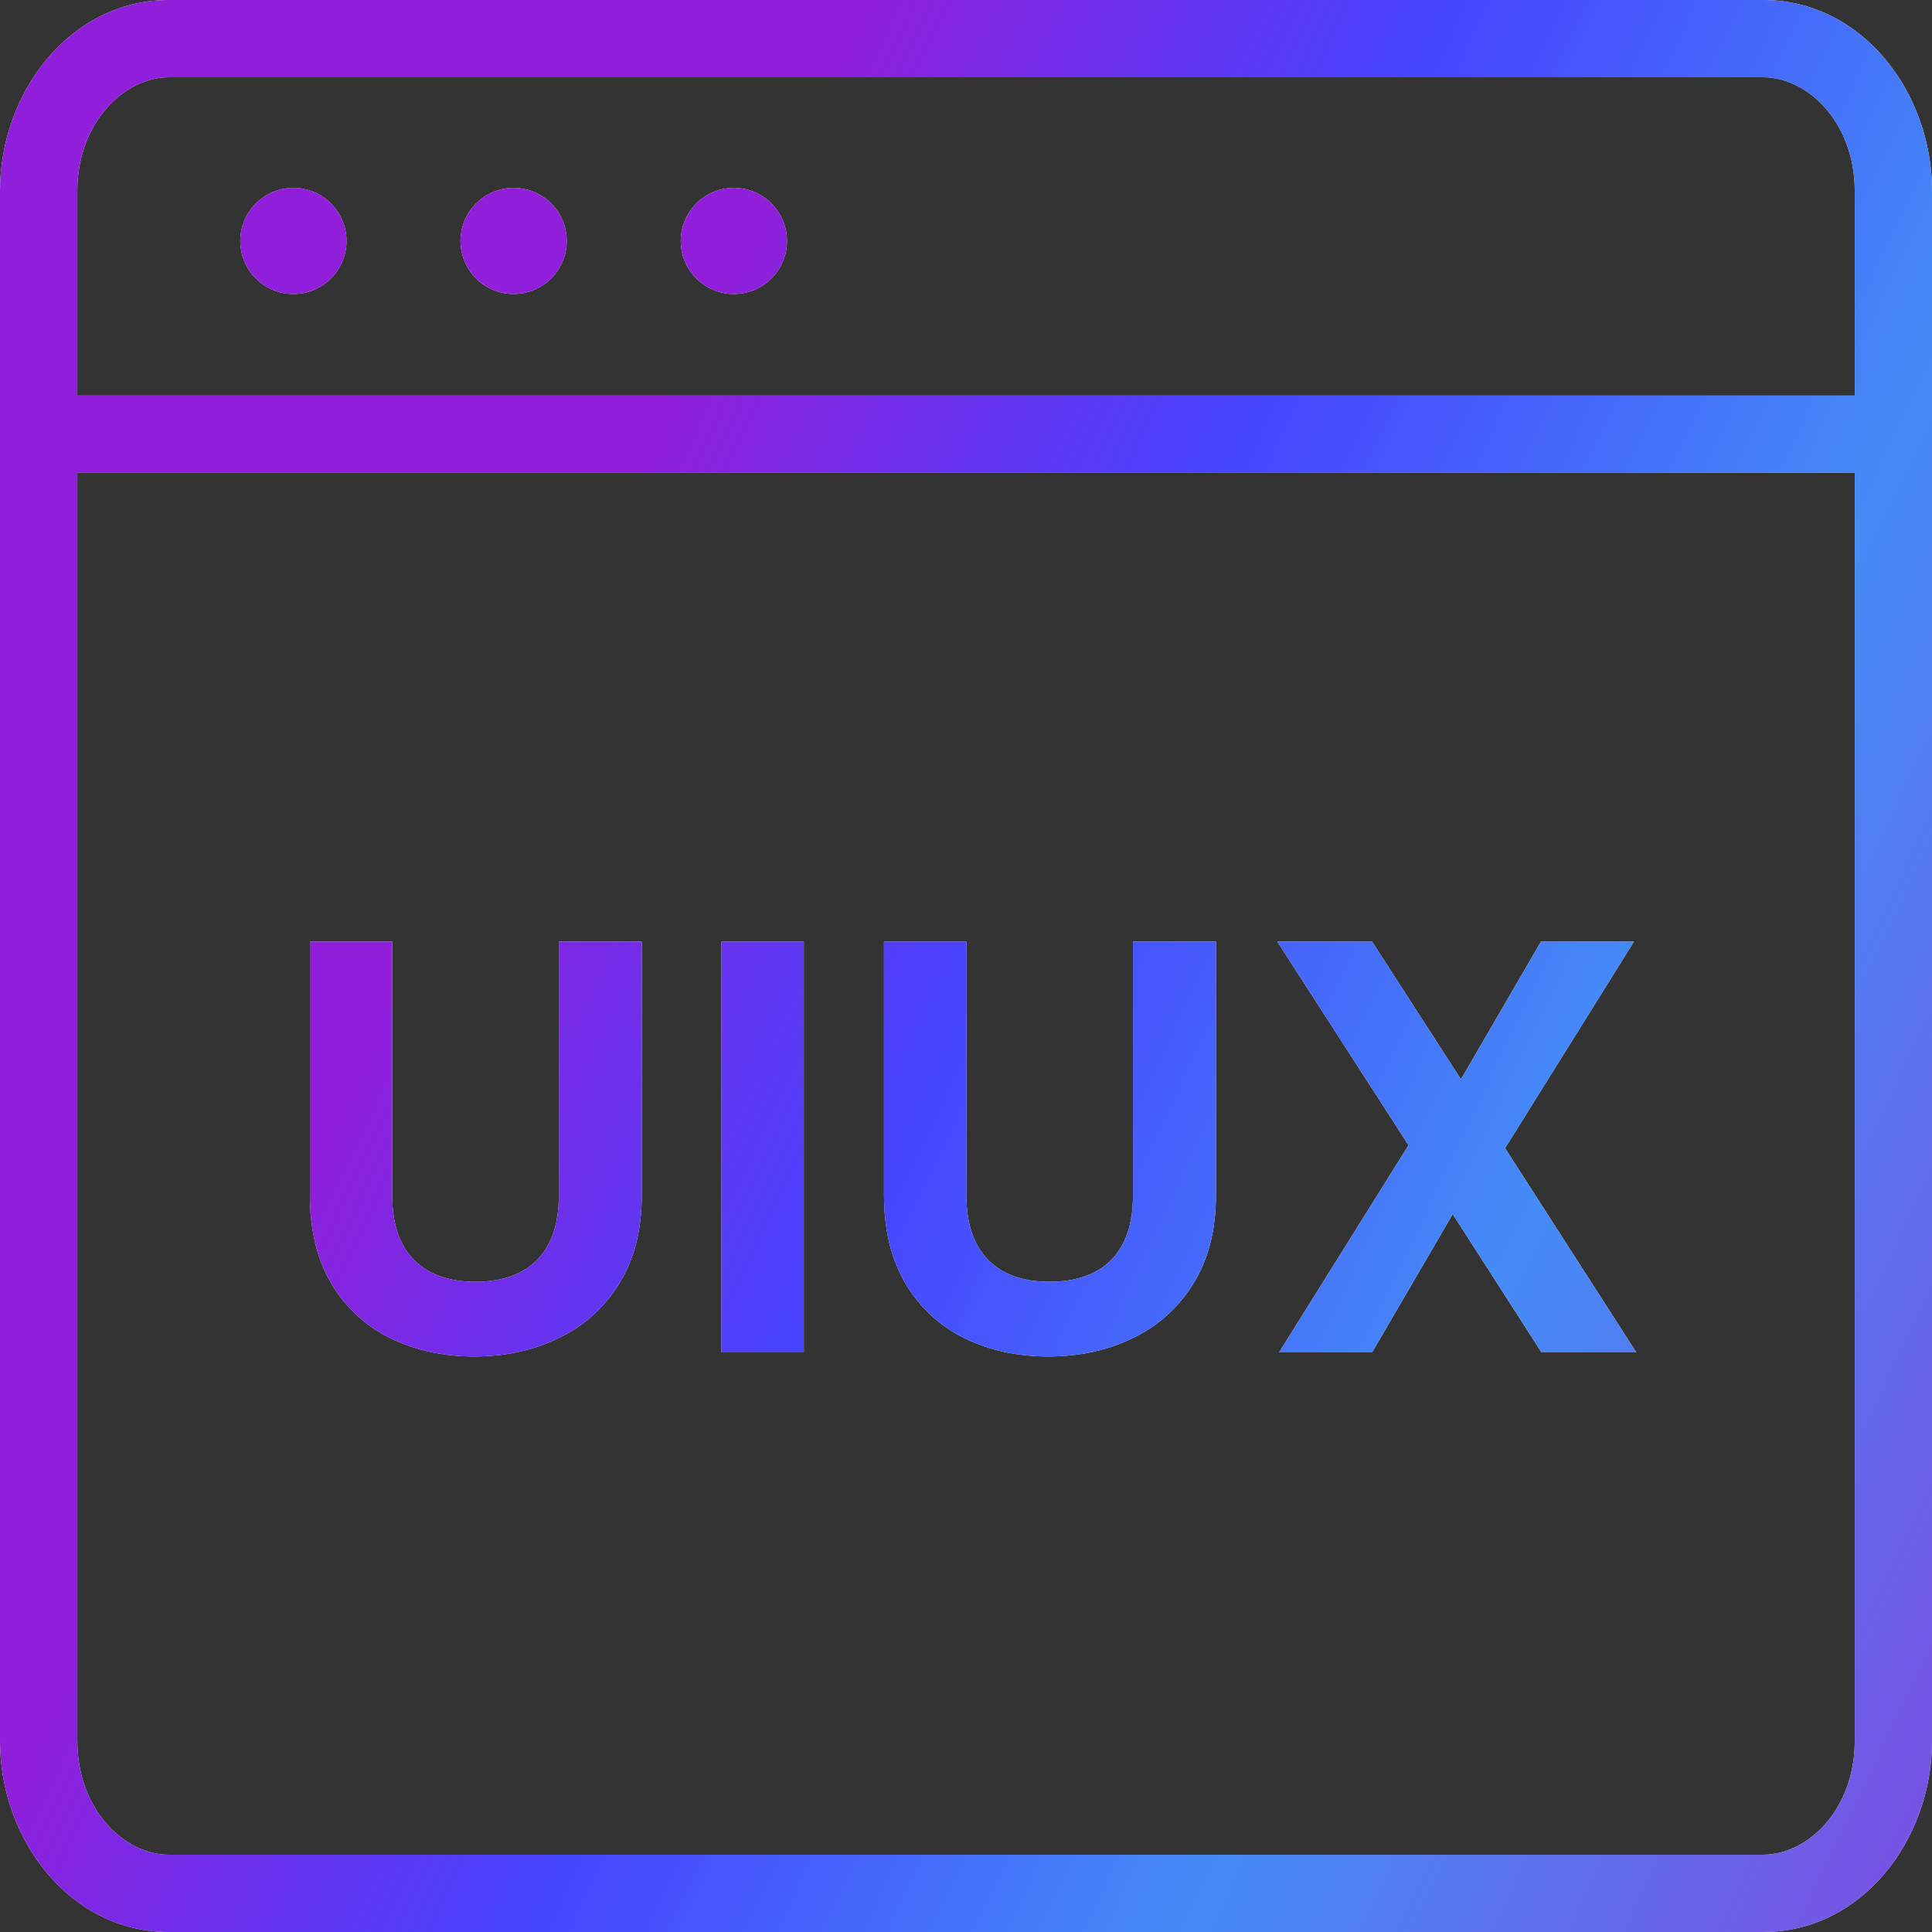
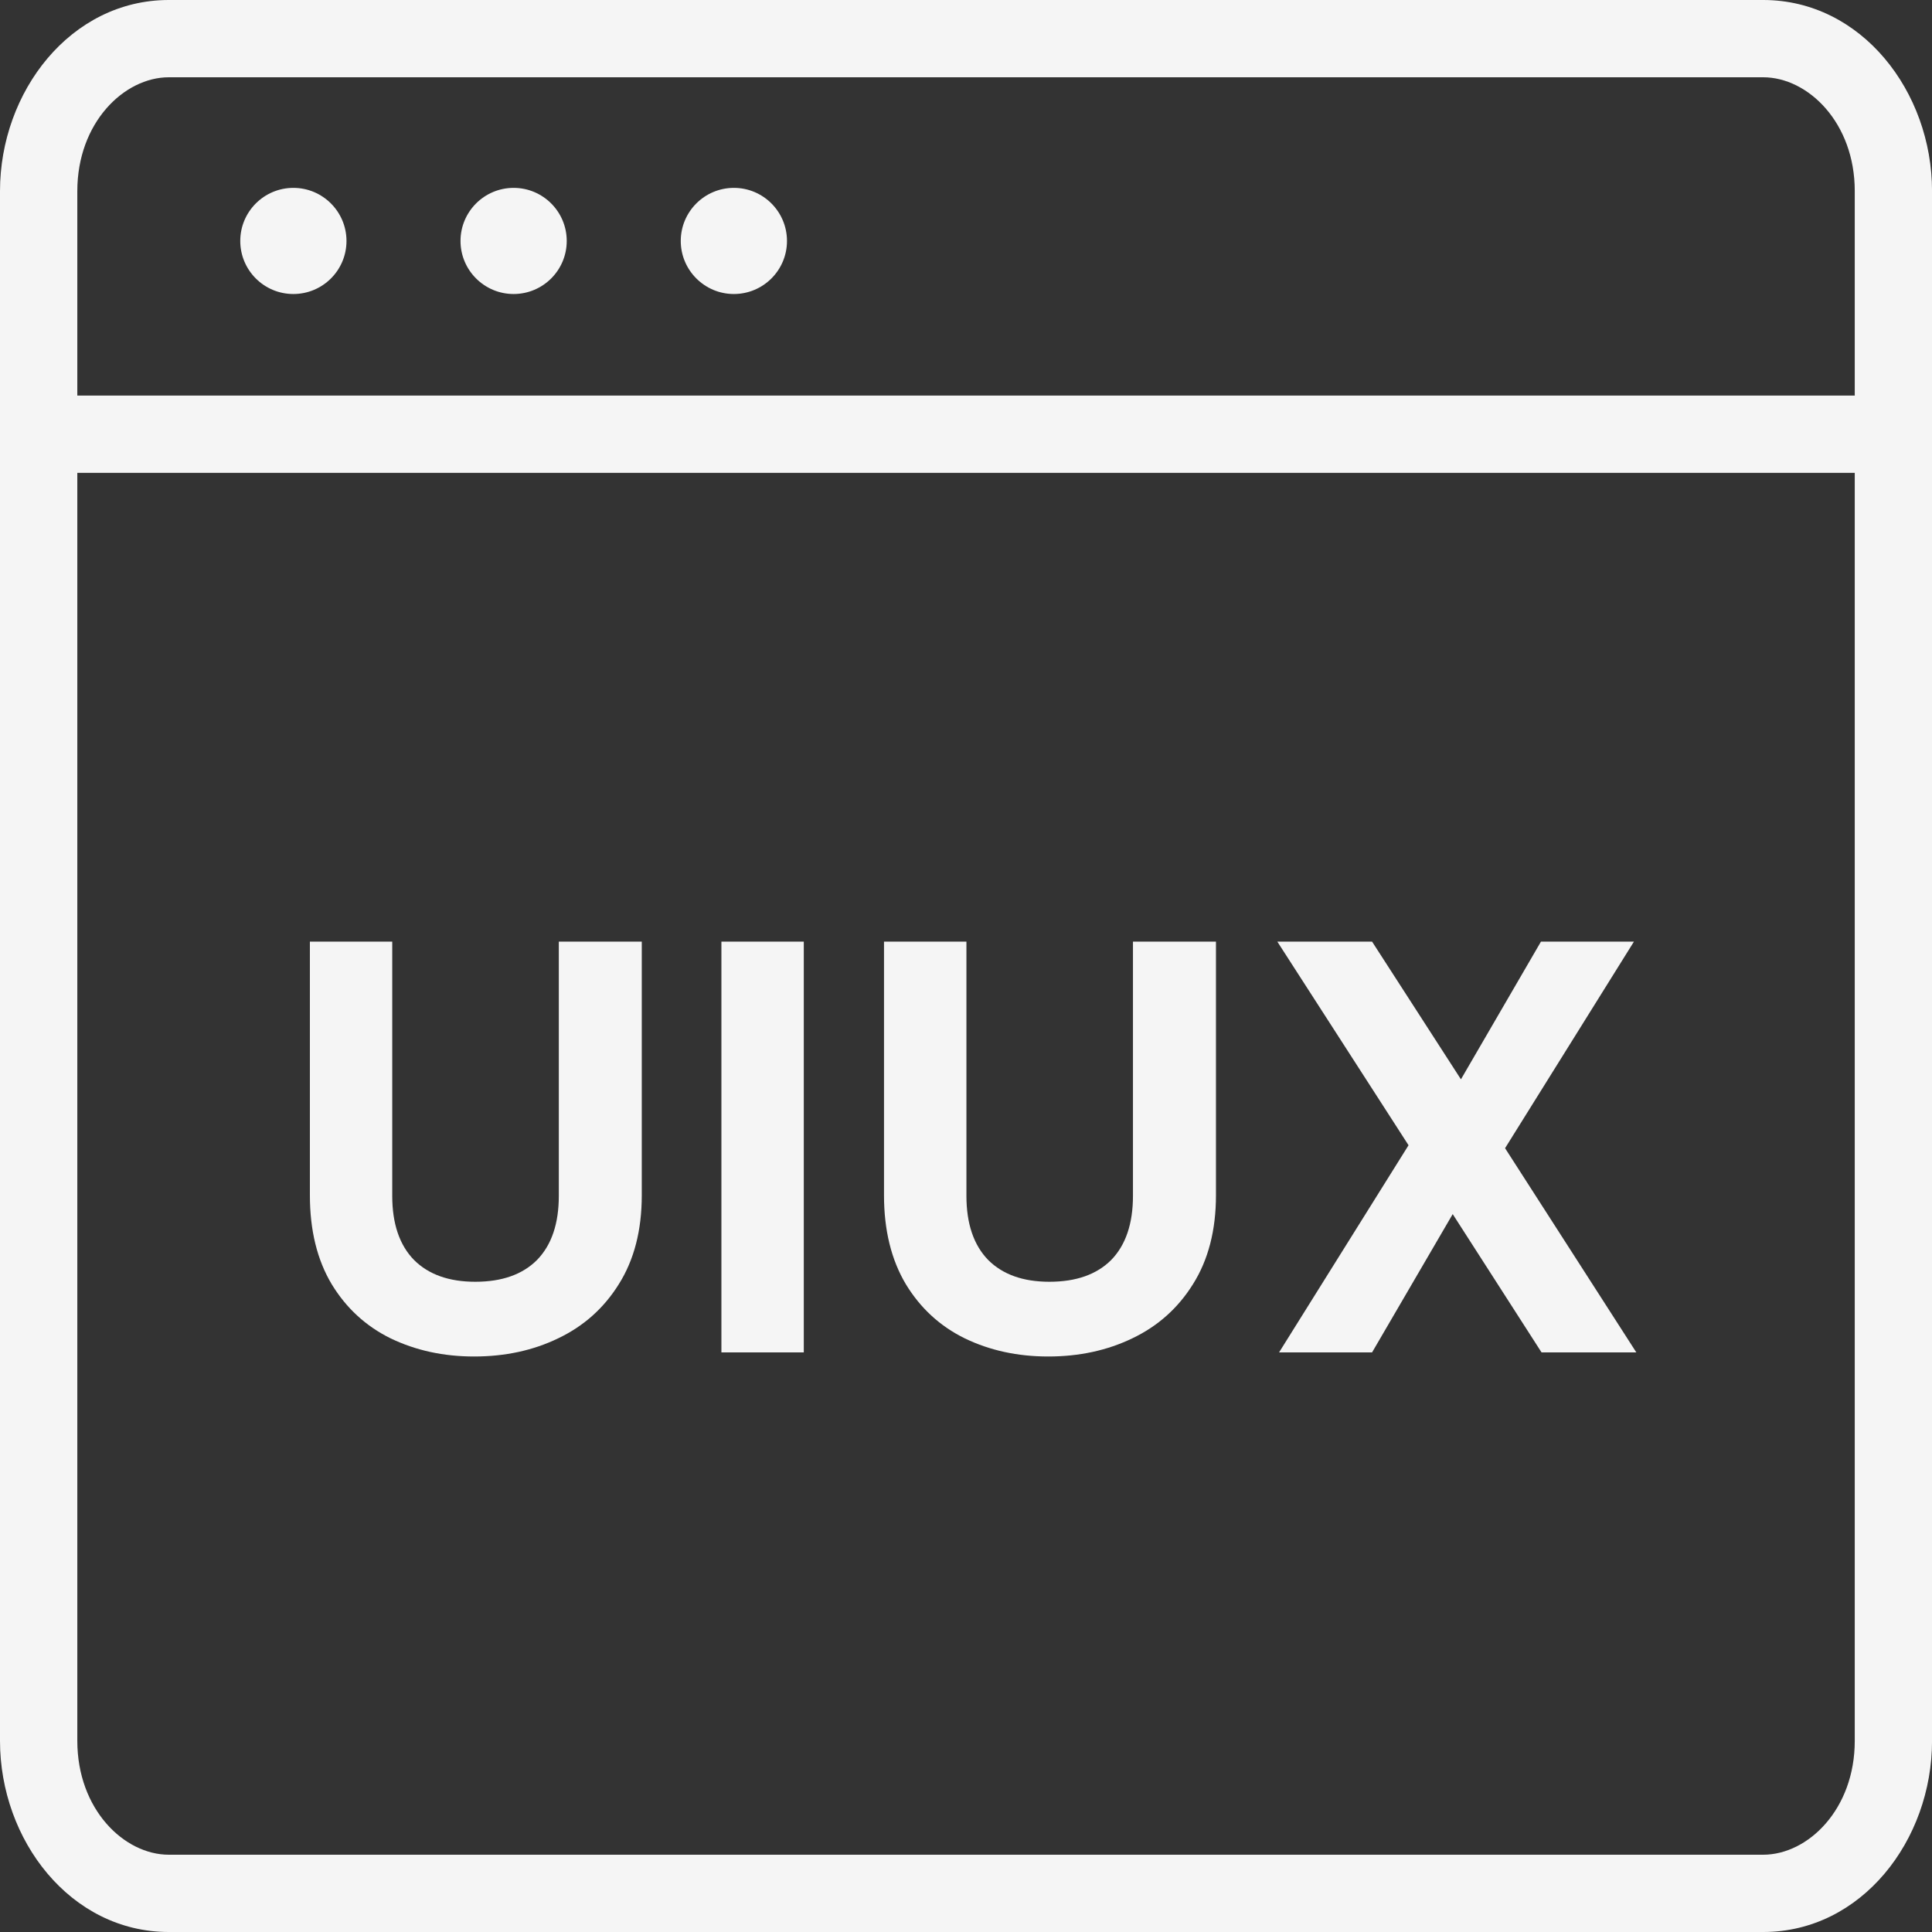
<svg xmlns="http://www.w3.org/2000/svg" width="50" height="50" viewBox="0 0 50 50" fill="none">
  <rect x="0" y="0" width="50" height="50" fill="#333333" stroke="none" />
  <path d="M45.632 0C48.18 0.001 50.001 2.377 50.001 4.945V45.053C50.001 47.622 48.18 49.999 45.632 50H4.369C1.823 50 0 47.622 0 45.053V4.945C0 2.379 1.822 0 4.369 0H45.632ZM2.001 45.053C2.001 46.826 3.212 48 4.369 48H45.632C46.791 47.999 48.001 46.825 48.001 45.053V12.238H2.001V45.053ZM10.151 30.948C10.151 31.669 10.339 32.223 10.715 32.608C11.091 32.984 11.62 33.172 12.3 33.172C12.99 33.172 13.523 32.984 13.898 32.608C14.274 32.223 14.462 31.669 14.462 30.948V24.369H16.609V30.934C16.609 31.837 16.412 32.604 16.016 33.233C15.63 33.853 15.107 34.32 14.447 34.635C13.797 34.95 13.071 35.106 12.269 35.106C11.477 35.106 10.756 34.949 10.106 34.635C9.467 34.32 8.959 33.853 8.583 33.233C8.207 32.604 8.02 31.837 8.02 30.934V24.369H10.151V30.948ZM25.011 30.948C25.011 31.669 25.199 32.223 25.574 32.608C25.95 32.984 26.478 33.172 27.158 33.172C27.849 33.172 28.382 32.984 28.758 32.608C29.133 32.223 29.321 31.669 29.321 30.948V24.369H31.469V30.934C31.469 31.837 31.271 32.604 30.875 33.233C30.489 33.853 29.966 34.32 29.306 34.635C28.656 34.949 27.93 35.106 27.128 35.106C26.336 35.106 25.615 34.95 24.965 34.635C24.325 34.32 23.818 33.853 23.442 33.233C23.067 32.604 22.878 31.837 22.878 30.934V24.369H25.011V30.948ZM20.802 35H18.67V24.369H20.802V35ZM37.809 27.933L39.88 24.369H42.286L38.951 29.715L42.348 35H39.895L37.596 31.421L35.509 35H33.102L36.453 29.639L33.057 24.369H35.509L37.809 27.933ZM4.369 2C3.211 2 2.001 3.175 2.001 4.945V10.238H48.001V4.945C48.001 3.174 46.791 2.001 45.632 2H4.369ZM7.592 4.862C8.351 4.862 8.967 5.479 8.967 6.236C8.967 6.995 8.351 7.609 7.592 7.609C6.832 7.609 6.218 6.993 6.218 6.236C6.218 5.479 6.832 4.863 7.592 4.862ZM13.292 4.862C14.052 4.862 14.667 5.479 14.667 6.236C14.667 6.995 14.05 7.609 13.292 7.609C12.534 7.609 11.918 6.993 11.918 6.236C11.918 5.479 12.533 4.863 13.292 4.862ZM18.992 4.862C19.752 4.862 20.367 5.479 20.367 6.236C20.367 6.995 19.75 7.609 18.992 7.609C18.235 7.609 17.618 6.993 17.618 6.236C17.618 5.479 18.233 4.863 18.992 4.862Z" fill="#F5F5F5" />
-   <path d="M45.632 0C48.18 0.001 50.001 2.377 50.001 4.945V45.053C50.001 47.622 48.18 49.999 45.632 50H4.369C1.823 50 0 47.622 0 45.053V4.945C0 2.379 1.822 0 4.369 0H45.632ZM2.001 45.053C2.001 46.826 3.212 48 4.369 48H45.632C46.791 47.999 48.001 46.825 48.001 45.053V12.238H2.001V45.053ZM10.151 30.948C10.151 31.669 10.339 32.223 10.715 32.608C11.091 32.984 11.62 33.172 12.3 33.172C12.99 33.172 13.523 32.984 13.898 32.608C14.274 32.223 14.462 31.669 14.462 30.948V24.369H16.609V30.934C16.609 31.837 16.412 32.604 16.016 33.233C15.63 33.853 15.107 34.32 14.447 34.635C13.797 34.95 13.071 35.106 12.269 35.106C11.477 35.106 10.756 34.949 10.106 34.635C9.467 34.32 8.959 33.853 8.583 33.233C8.207 32.604 8.02 31.837 8.02 30.934V24.369H10.151V30.948ZM25.011 30.948C25.011 31.669 25.199 32.223 25.574 32.608C25.95 32.984 26.478 33.172 27.158 33.172C27.849 33.172 28.382 32.984 28.758 32.608C29.133 32.223 29.321 31.669 29.321 30.948V24.369H31.469V30.934C31.469 31.837 31.271 32.604 30.875 33.233C30.489 33.853 29.966 34.32 29.306 34.635C28.656 34.949 27.93 35.106 27.128 35.106C26.336 35.106 25.615 34.95 24.965 34.635C24.325 34.32 23.818 33.853 23.442 33.233C23.067 32.604 22.878 31.837 22.878 30.934V24.369H25.011V30.948ZM20.802 35H18.67V24.369H20.802V35ZM37.809 27.933L39.88 24.369H42.286L38.951 29.715L42.348 35H39.895L37.596 31.421L35.509 35H33.102L36.453 29.639L33.057 24.369H35.509L37.809 27.933ZM4.369 2C3.211 2 2.001 3.175 2.001 4.945V10.238H48.001V4.945C48.001 3.174 46.791 2.001 45.632 2H4.369ZM7.592 4.862C8.351 4.862 8.967 5.479 8.967 6.236C8.967 6.995 8.351 7.609 7.592 7.609C6.832 7.609 6.218 6.993 6.218 6.236C6.218 5.479 6.832 4.863 7.592 4.862ZM13.292 4.862C14.052 4.862 14.667 5.479 14.667 6.236C14.667 6.995 14.05 7.609 13.292 7.609C12.534 7.609 11.918 6.993 11.918 6.236C11.918 5.479 12.533 4.863 13.292 4.862ZM18.992 4.862C19.752 4.862 20.367 5.479 20.367 6.236C20.367 6.995 19.75 7.609 18.992 7.609C18.235 7.609 17.618 6.993 17.618 6.236C17.618 5.479 18.233 4.863 18.992 4.862Z" fill="url(#paint0_linear_4132_41848)" />
  <defs>
    <linearGradient id="paint0_linear_4132_41848" x1="15.287" y1="120.071" x2="-25.865" y2="100.45" gradientUnits="userSpaceOnUse">
      <stop stop-color="#7752E4" />
      <stop offset="0.355" stop-color="#458CF7" />
      <stop offset="0.7" stop-color="#4643FF" />
      <stop offset="1" stop-color="#911EDA" />
    </linearGradient>
  </defs>
</svg>